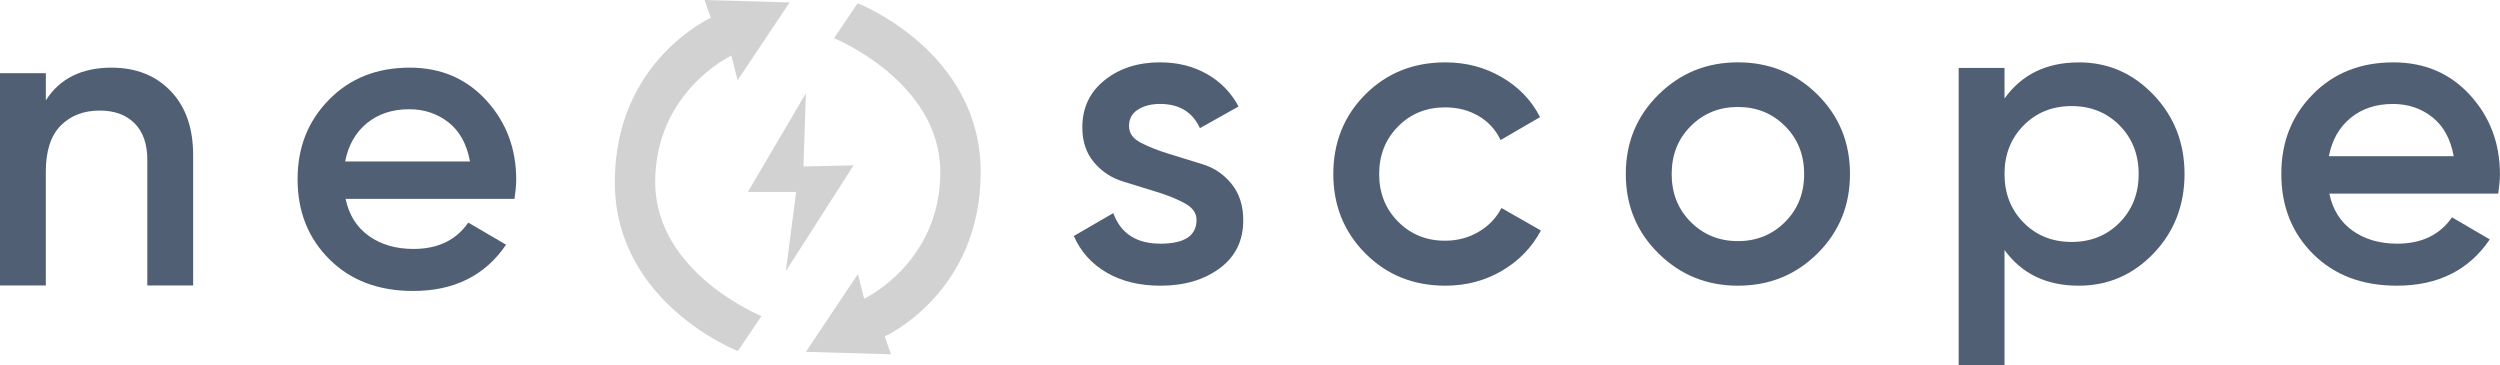
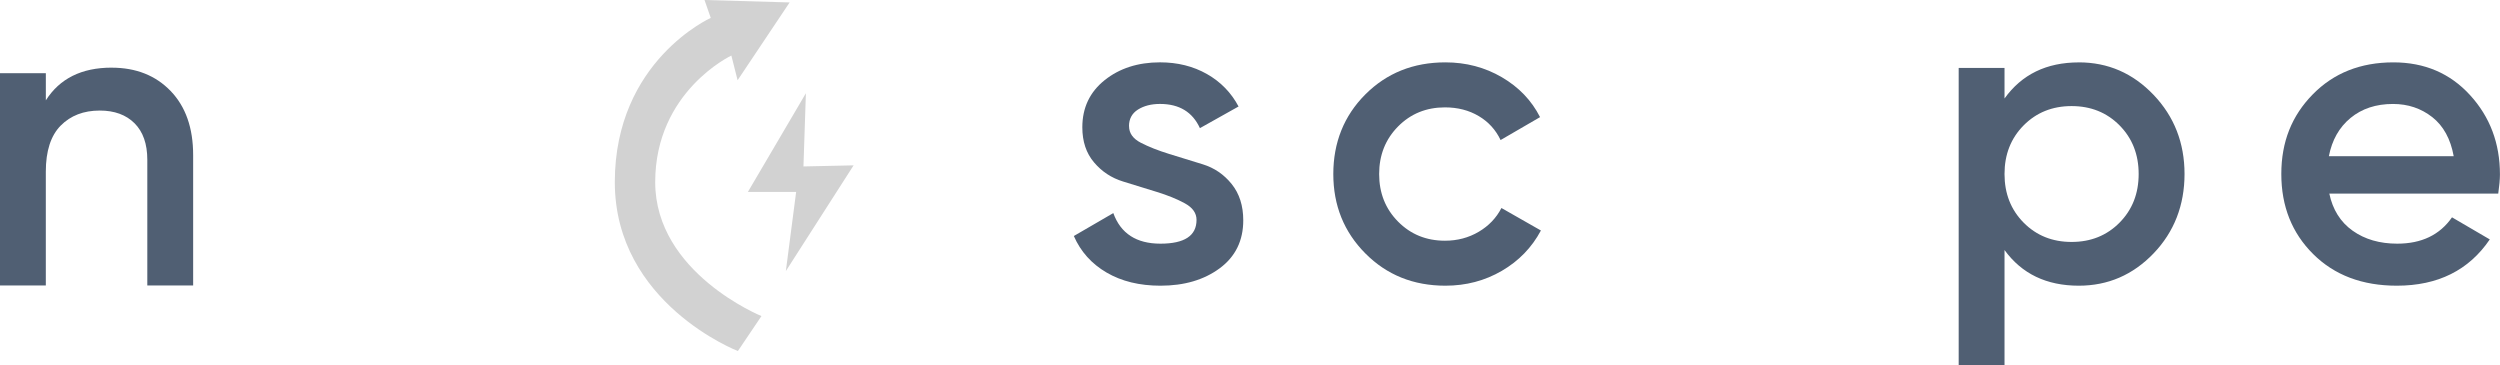
<svg xmlns="http://www.w3.org/2000/svg" id="Calque_1" viewBox="0 0 871.48 127.27">
  <defs>
    <style>.cls-1{fill:#505f73;}.cls-2{fill:#d2d2d2;}</style>
  </defs>
  <path class="cls-1" d="M38.92,23.59c8.48,0,15.34,2.71,20.57,8.14,5.23,5.43,7.84,12.88,7.84,22.35v45.44h-15.98v-43.81c0-5.53-1.48-9.77-4.44-12.73-2.96-2.96-7.01-4.44-12.14-4.44-5.62,0-10.16,1.75-13.62,5.25-3.45,3.5-5.18,8.86-5.18,16.06v39.66H0V25.51h15.98v9.47c4.83-7.6,12.48-11.4,22.94-11.4Z" />
-   <path class="cls-1" d="M120.47,69.32c1.18,5.62,3.9,9.94,8.14,12.95,4.24,3.01,9.42,4.51,15.54,4.51,8.48,0,14.85-3.06,19.09-9.18l13.17,7.7c-7.3,10.76-18.11,16.13-32.41,16.13-12.04,0-21.76-3.67-29.16-11.03-7.4-7.35-11.1-16.65-11.1-27.9s3.65-20.3,10.95-27.75c7.3-7.45,16.67-11.17,28.12-11.17,10.85,0,19.76,3.8,26.71,11.4,6.96,7.6,10.43,16.82,10.43,27.68,0,1.68-.2,3.9-.59,6.66h-58.9ZM120.32,56.29h43.51c-1.09-6.02-3.58-10.56-7.47-13.62-3.9-3.06-8.46-4.59-13.69-4.59-5.92,0-10.85,1.63-14.8,4.88-3.95,3.26-6.46,7.7-7.55,13.32Z" />
  <path class="cls-1" d="M393.58,43.99c0,2.44,1.37,4.36,4.1,5.77,2.73,1.41,6.01,2.71,9.84,3.89,3.83,1.18,7.75,2.39,11.77,3.63,4.02,1.24,7.37,3.53,10.06,6.87s4.04,7.56,4.04,12.65c0,7.1-2.74,12.68-8.21,16.72-5.48,4.05-12.36,6.07-20.65,6.07-7.3,0-13.57-1.53-18.8-4.59-5.23-3.06-9.03-7.3-11.4-12.73l13.76-7.99c2.56,7.1,8.04,10.66,16.43,10.66s12.58-2.76,12.58-8.29c0-2.37-1.36-4.29-4.07-5.77-2.71-1.48-5.98-2.81-9.81-3.99s-7.75-2.39-11.77-3.63c-4.02-1.24-7.38-3.46-10.09-6.67-2.72-3.21-4.07-7.27-4.07-12.21,0-6.81,2.59-12.28,7.77-16.43,5.18-4.14,11.62-6.22,19.31-6.22,6.12,0,11.57,1.36,16.35,4.07,4.78,2.71,8.46,6.49,11.03,11.32l-13.47,7.55c-2.57-5.62-7.2-8.44-13.91-8.44-3.06,0-5.62.66-7.7,1.97-2.07,1.32-3.11,3.24-3.11,5.77Z" />
  <path class="cls-1" d="M503.85,99.59c-11.15,0-20.45-3.75-27.9-11.25-7.45-7.5-11.17-16.72-11.17-27.68s3.72-20.3,11.17-27.75c7.45-7.45,16.75-11.17,27.9-11.17,7.2,0,13.76,1.73,19.68,5.18,5.92,3.46,10.36,8.09,13.32,13.91l-13.76,7.99c-1.68-3.55-4.22-6.34-7.62-8.36-3.4-2.02-7.33-3.03-11.77-3.03-6.51,0-11.96,2.22-16.35,6.66-4.39,4.44-6.59,9.97-6.59,16.58s2.19,12.14,6.59,16.58c4.39,4.44,9.84,6.66,16.35,6.66,4.34,0,8.26-1.04,11.77-3.11,3.5-2.07,6.14-4.83,7.92-8.29l13.76,7.84c-3.16,5.92-7.7,10.61-13.62,14.06-5.92,3.45-12.48,5.18-19.68,5.18Z" />
-   <path class="cls-1" d="M605.82,99.59c-10.86,0-20.08-3.75-27.68-11.25-7.6-7.5-11.4-16.72-11.4-27.68s3.8-20.18,11.4-27.68c7.6-7.5,16.82-11.25,27.68-11.25s20.2,3.75,27.75,11.25c7.55,7.5,11.32,16.72,11.32,27.68s-3.77,20.18-11.32,27.68c-7.55,7.5-16.8,11.25-27.75,11.25ZM589.39,77.39c4.44,4.44,9.92,6.66,16.43,6.66s11.99-2.22,16.43-6.66c4.44-4.44,6.66-10.01,6.66-16.72s-2.22-12.28-6.66-16.72c-4.44-4.44-9.92-6.66-16.43-6.66s-11.99,2.22-16.43,6.66c-4.44,4.44-6.66,10.01-6.66,16.72s2.22,12.28,6.66,16.72Z" />
  <path class="cls-1" d="M724.66,21.74c10.16,0,18.84,3.77,26.05,11.32,7.2,7.55,10.8,16.75,10.8,27.6s-3.6,20.18-10.8,27.68c-7.2,7.5-15.89,11.25-26.05,11.25-11.25,0-19.88-4.14-25.9-12.43v40.11h-15.98V23.67h15.98v10.66c6.02-8.39,14.65-12.58,25.9-12.58ZM705.42,77.61c4.44,4.49,10.01,6.73,16.72,6.73s12.28-2.24,16.72-6.73c4.44-4.49,6.66-10.14,6.66-16.95s-2.22-12.46-6.66-16.95c-4.44-4.49-10.02-6.73-16.72-6.73s-12.28,2.25-16.72,6.73c-4.44,4.49-6.66,10.14-6.66,16.95s2.22,12.46,6.66,16.95Z" />
  <path class="cls-1" d="M811.98,67.48c1.18,5.62,3.9,9.94,8.14,12.95,4.24,3.01,9.42,4.51,15.54,4.51,8.48,0,14.85-3.06,19.09-9.18l13.17,7.7c-7.3,10.76-18.11,16.13-32.41,16.13-12.04,0-21.76-3.67-29.16-11.03-7.4-7.35-11.1-16.65-11.1-27.9s3.65-20.3,10.95-27.75c7.3-7.45,16.67-11.17,28.12-11.17,10.85,0,19.76,3.8,26.71,11.4,6.96,7.6,10.43,16.82,10.43,27.68,0,1.68-.2,3.9-.59,6.66h-58.9ZM811.83,54.45h43.51c-1.09-6.02-3.58-10.56-7.47-13.62-3.9-3.06-8.46-4.59-13.69-4.59-5.92,0-10.85,1.63-14.8,4.88-3.95,3.26-6.46,7.7-7.55,13.32Z" />
  <g id="icone_nescope">
    <polygon id="_éclaire" class="cls-2" points="280.93 32.5 260.71 66.9 277.53 66.9 273.94 94.49 297.56 57.64 280.08 58.02 280.93 32.5" />
    <path id="flèche_gauche" class="cls-2" d="M247.76,6.24l-2.17-6.24,29.67.85-18.14,27.12-2.17-8.6s-26.55,12.47-26.55,44.13,37.04,46.68,37.04,46.68l-8.22,12.19s-42.9-16.58-42.9-58.87S247.76,6.24,247.76,6.24Z" />
-     <path id="flèche_droite" class="cls-2" d="M308.42,117.26l2.17,6.24-29.67-.85,18.14-27.12,2.17,8.6s26.55-12.47,26.55-44.13c0-31.65-37.04-46.68-37.04-46.68l8.22-12.19s42.9,16.58,42.9,58.87-33.45,57.26-33.45,57.26Z" />
  </g>
</svg>